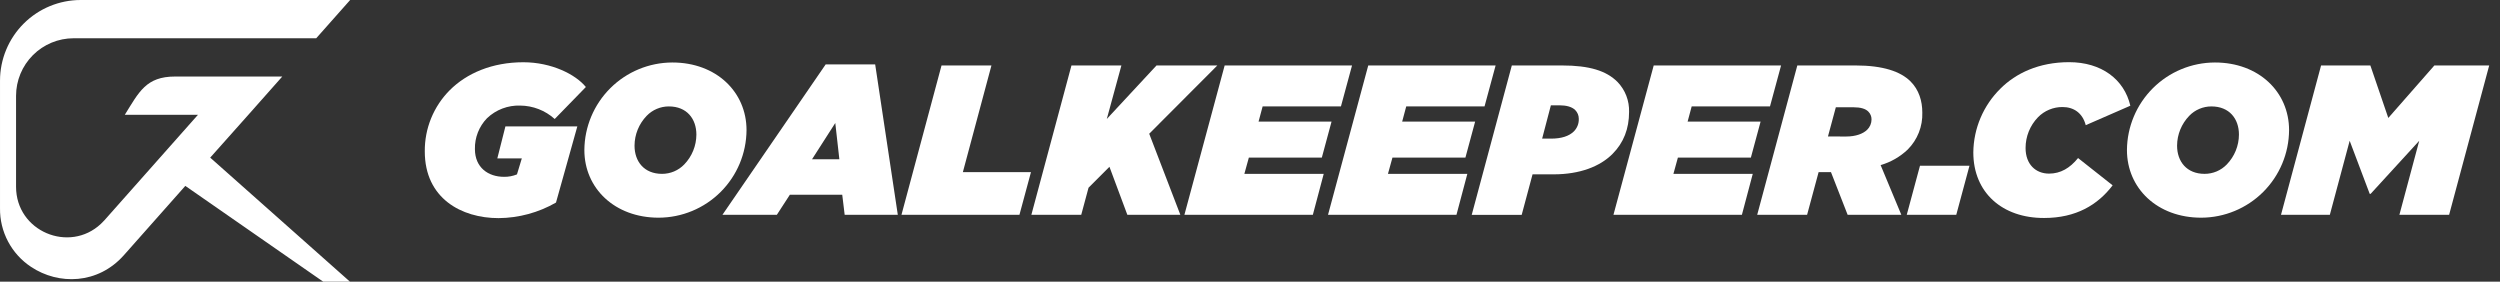
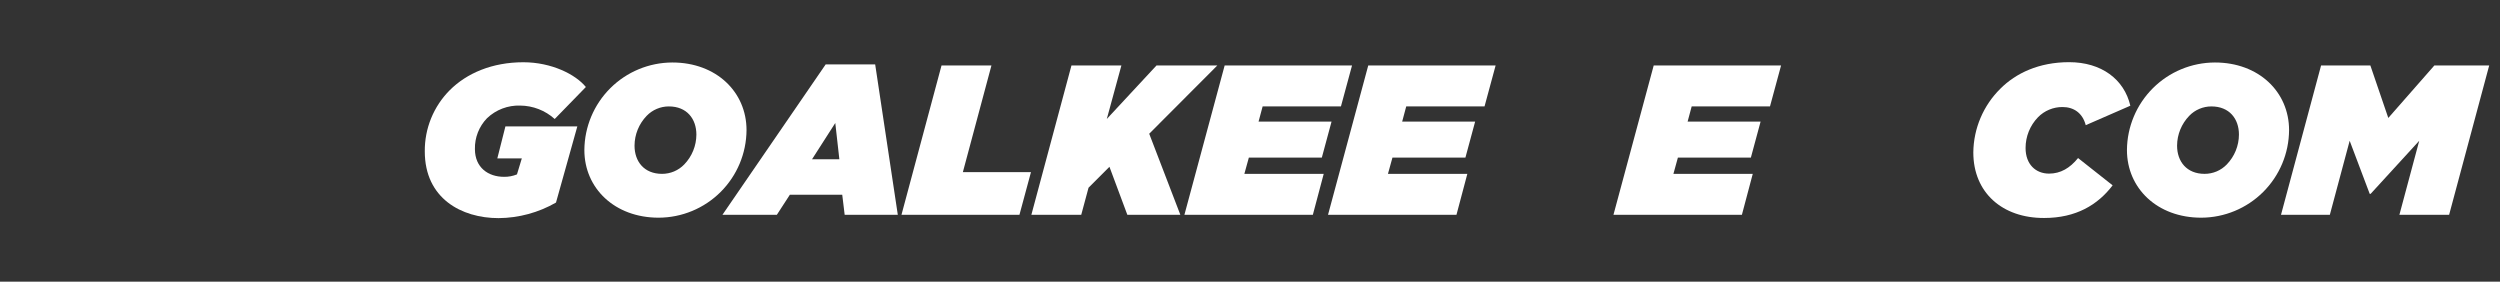
<svg xmlns="http://www.w3.org/2000/svg" width="213" height="24" viewBox="0 0 213 24" fill="none">
  <rect x="0" y="0" width="213" height="24" fill="#333333" stroke="none" />
  <path d="M36.192 12.904C36.182 11.936 36.365 10.976 36.73 10.081C37.096 9.185 37.635 8.37 38.318 7.685C39.769 6.234 41.937 5.304 44.59 5.304C46.99 5.304 49.044 6.34 49.916 7.413L47.261 10.139C46.452 9.41 45.405 9.003 44.316 8.995C43.799 8.978 43.284 9.064 42.8 9.248C42.317 9.432 41.875 9.71 41.499 10.066C41.16 10.415 40.894 10.828 40.716 11.28C40.538 11.733 40.452 12.216 40.463 12.703C40.463 14.284 41.609 15.065 42.936 15.065C43.316 15.073 43.693 15.003 44.045 14.858L44.459 13.494H42.372L43.062 10.767H49.189L47.371 17.258C45.883 18.114 44.199 18.571 42.482 18.584C39.315 18.584 36.192 16.902 36.192 12.904Z" fill="white" />
  <path d="M63.604 11.086C63.591 13.066 62.797 14.96 61.395 16.358C59.993 17.755 58.095 18.542 56.115 18.547C52.37 18.547 49.788 16.039 49.788 12.786C49.801 10.806 50.596 8.911 51.998 7.514C53.401 6.117 55.298 5.33 57.278 5.324C61.023 5.32 63.604 7.832 63.604 11.086ZM58.296 14.012C58.957 13.329 59.328 12.418 59.332 11.467C59.332 10.122 58.514 9.067 56.988 9.067C56.635 9.066 56.286 9.136 55.961 9.274C55.636 9.411 55.343 9.613 55.098 9.867C54.437 10.55 54.066 11.462 54.062 12.412C54.062 13.758 54.878 14.812 56.406 14.812C56.758 14.813 57.107 14.742 57.432 14.605C57.757 14.467 58.051 14.266 58.296 14.012Z" fill="white" />
  <path d="M70.348 5.486H74.565L76.493 18.303H71.966L71.759 16.593H67.295L66.186 18.303H61.55L70.348 5.486ZM71.513 13.569L71.166 10.479L69.185 13.569H71.513Z" fill="white" />
  <path d="M80.218 5.577H84.471L82.036 14.665H87.839L86.856 18.303H76.805L80.218 5.577Z" fill="white" />
  <path d="M91.288 5.577H95.543L94.299 10.137L98.535 5.577H103.717L97.913 11.395L100.566 18.303H96.05L94.525 14.211L92.743 15.994L92.121 18.303H87.872L91.288 5.577Z" fill="white" />
  <path d="M104.341 5.577H115.193L114.248 9.067H107.576L107.23 10.359H113.448L112.619 13.43H106.401L106.02 14.812H112.781L111.854 18.303H100.911L104.341 5.577Z" fill="white" />
  <path d="M116.575 5.577H127.427L126.482 9.067H119.811L119.465 10.359H125.682L124.853 13.43H118.636L118.254 14.812H125.017L124.09 18.303H113.147L116.575 5.577Z" fill="white" />
-   <path d="M128.807 5.577H133.079C135.425 5.577 136.861 6.031 137.806 6.976C138.135 7.315 138.392 7.717 138.562 8.157C138.732 8.598 138.812 9.068 138.797 9.54C138.797 10.957 138.343 12.158 137.379 13.121C136.31 14.193 134.588 14.854 132.372 14.854H130.573L129.647 18.309H125.39L128.807 5.577ZM132.934 8.976H132.134L131.39 11.811H132.152C133.025 11.811 133.68 11.604 134.098 11.19C134.237 11.049 134.345 10.881 134.416 10.697C134.488 10.512 134.52 10.316 134.513 10.118C134.513 9.838 134.402 9.57 134.204 9.372C133.916 9.086 133.408 8.976 132.934 8.976Z" fill="white" />
  <path d="M140.896 5.577H151.748L150.803 9.067H144.131L143.785 10.359H150.003L149.174 13.43H142.956L142.575 14.812H149.335L148.409 18.303H137.466L140.896 5.577Z" fill="white" />
-   <path d="M155.999 14.665H154.946L153.964 18.303H149.713L153.131 5.577H158.092C160.436 5.577 161.928 6.087 162.782 6.941C163.491 7.65 163.781 8.599 163.781 9.594C163.8 10.175 163.699 10.755 163.485 11.296C163.271 11.837 162.949 12.328 162.538 12.74C161.886 13.361 161.094 13.816 160.229 14.066L161.993 18.303H157.419L155.999 14.665ZM157.29 11.631C158.119 11.631 158.741 11.395 159.089 11.049C159.205 10.935 159.296 10.799 159.359 10.649C159.422 10.499 159.454 10.338 159.454 10.176C159.456 10.052 159.432 9.928 159.385 9.813C159.338 9.697 159.269 9.592 159.18 9.505C158.944 9.266 158.527 9.14 157.926 9.14H156.413L155.742 11.627L157.29 11.631Z" fill="white" />
-   <path d="M163.583 14.12H167.8L166.673 18.303H162.455L163.583 14.12Z" fill="white" />
  <path d="M168.127 12.989C168.148 10.943 168.978 8.988 170.436 7.552C171.744 6.245 173.706 5.297 176.289 5.297C179.033 5.297 180.979 6.748 181.505 9.007L177.706 10.665C177.433 9.629 176.689 9.119 175.725 9.119C175.336 9.117 174.95 9.193 174.591 9.343C174.231 9.493 173.906 9.713 173.634 9.992C172.956 10.695 172.578 11.633 172.579 12.609C172.579 14.01 173.451 14.792 174.579 14.792C175.561 14.792 176.361 14.319 177.051 13.465L179.996 15.791C178.724 17.463 176.869 18.572 174.16 18.572C170.597 18.584 168.127 16.41 168.127 12.989Z" fill="white" />
  <path d="M195.029 11.086C195.017 13.066 194.223 14.96 192.821 16.358C191.418 17.755 189.521 18.542 187.541 18.547C183.796 18.547 181.216 16.039 181.216 12.786C181.229 10.806 182.023 8.912 183.425 7.515C184.827 6.117 186.724 5.33 188.704 5.324C192.449 5.32 195.029 7.832 195.029 11.086ZM189.721 14.012C190.382 13.329 190.754 12.418 190.758 11.467C190.758 10.122 189.941 9.067 188.414 9.067C188.061 9.066 187.712 9.136 187.387 9.274C187.062 9.411 186.768 9.613 186.524 9.867C185.863 10.55 185.491 11.462 185.487 12.412C185.487 13.758 186.304 14.812 187.831 14.812C188.184 14.813 188.533 14.742 188.858 14.605C189.183 14.467 189.476 14.266 189.721 14.012Z" fill="white" />
  <path d="M197.756 5.577H201.955L203.483 10.05L207.408 5.577H212.08L208.664 18.303H204.428L206.119 11.994L201.974 16.52H201.901L200.192 11.994L198.502 18.303H194.341L197.756 5.577Z" fill="white" />
-   <path d="M21.159 9.782L24.05 6.52H14.917C12.448 6.52 11.845 7.828 10.633 9.782H16.865L8.896 18.769C8.798 18.877 8.689 18.976 8.595 19.074C5.911 21.59 1.368 19.726 1.368 15.911V8.166C1.368 6.865 1.885 5.617 2.805 4.697C3.725 3.777 4.973 3.26 6.274 3.26H26.942L29.833 0H6.877C5.053 0 3.304 0.725 2.015 2.014C0.725 3.304 0.001 5.053 0.001 6.877V17.737C-0.013 18.727 0.223 19.704 0.687 20.579C1.15 21.453 1.827 22.198 2.653 22.742C4.985 24.294 8.343 24.236 10.554 21.743L15.789 15.838L27.538 24H29.818L17.909 13.43L21.159 9.782Z" fill="white" />
</svg>